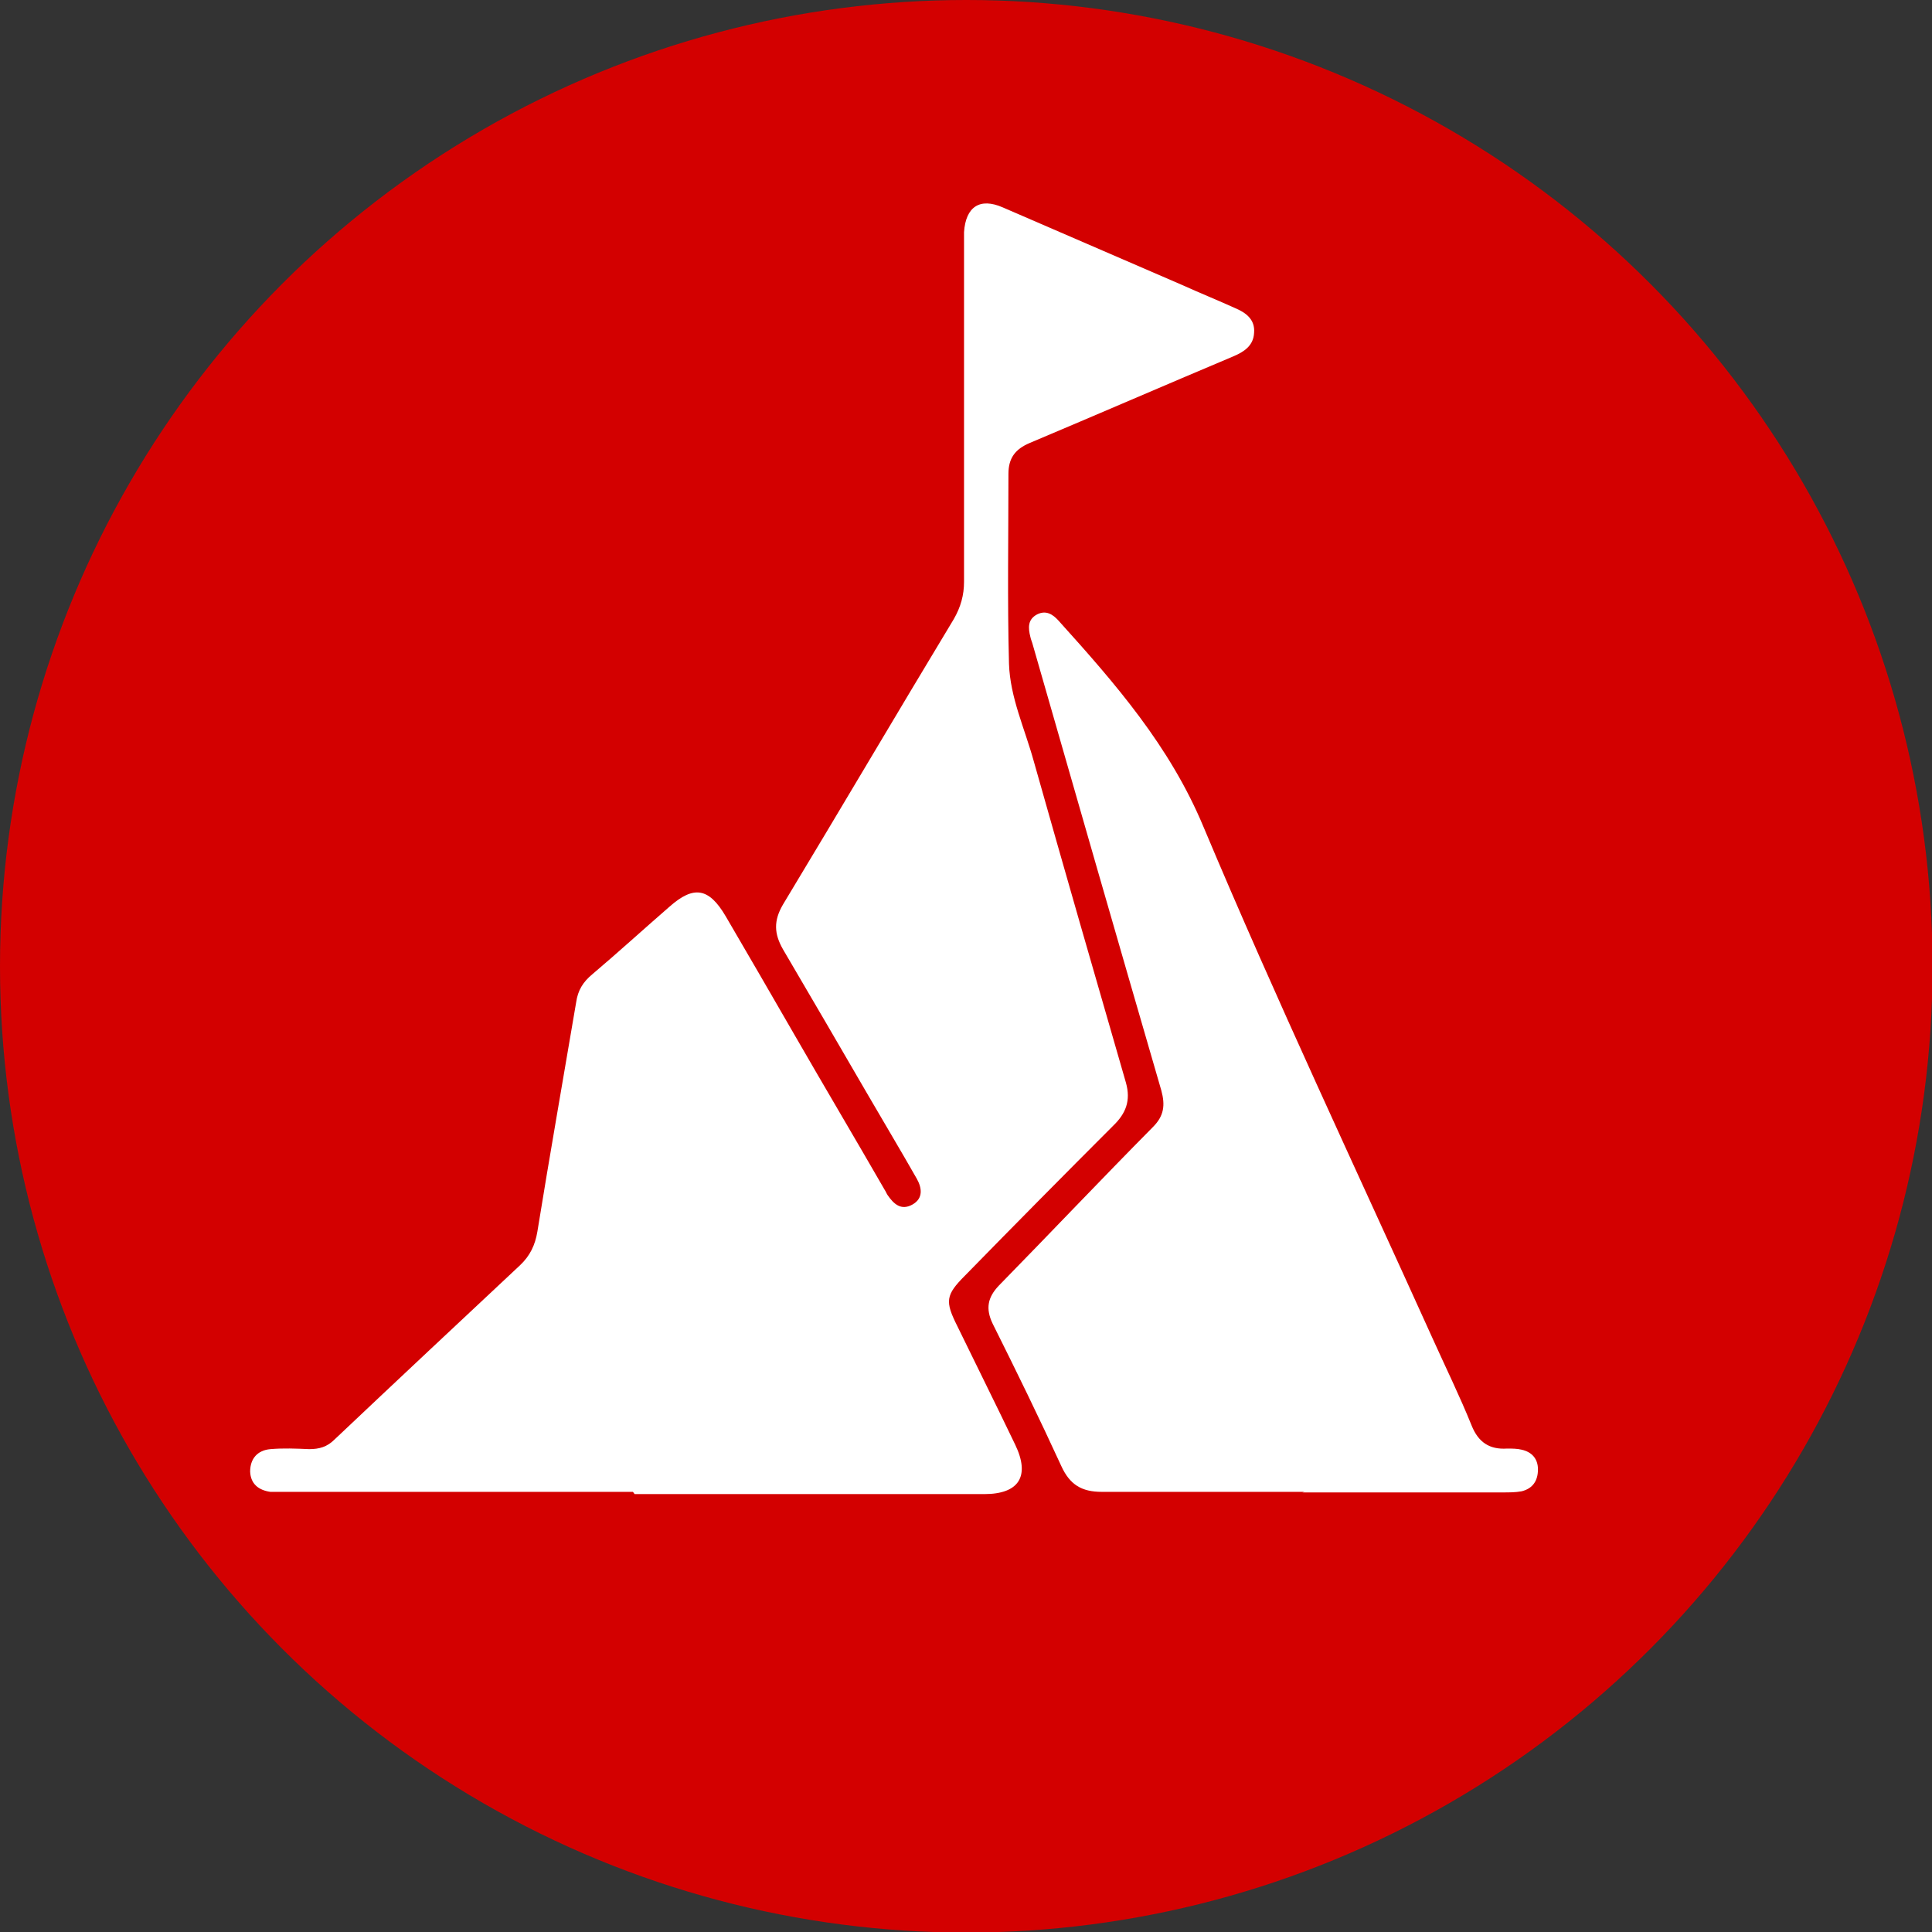
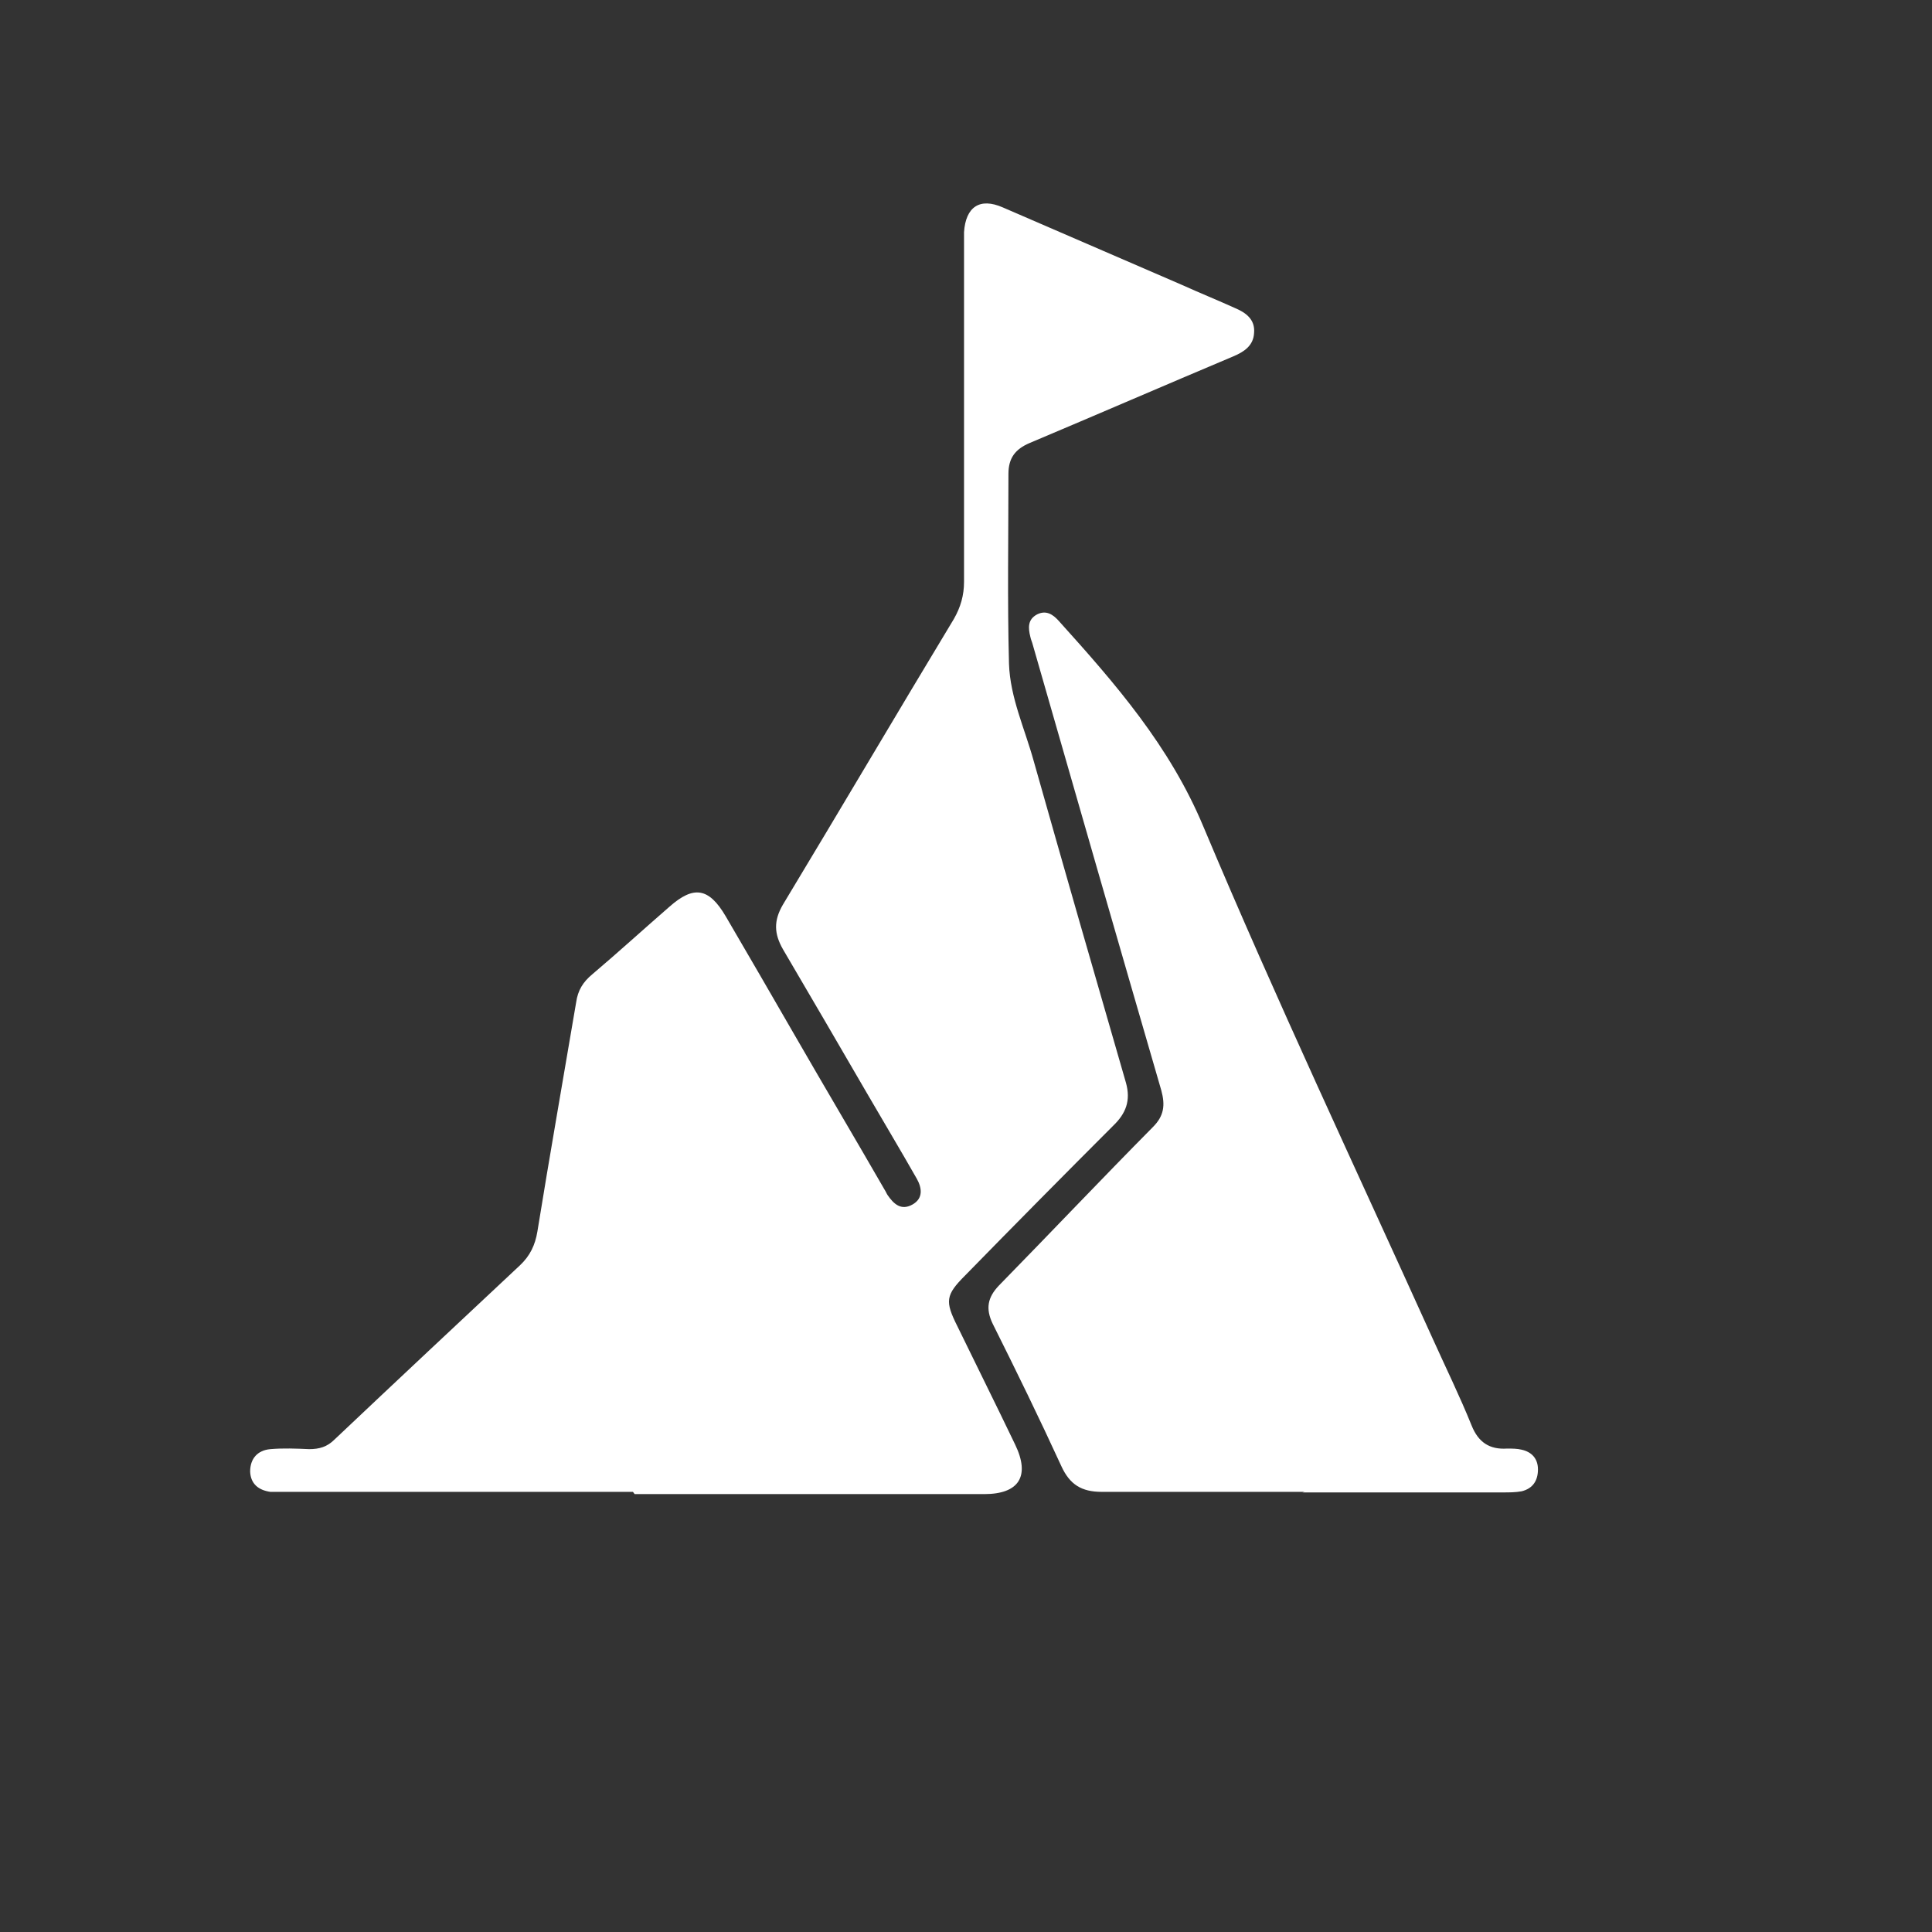
<svg xmlns="http://www.w3.org/2000/svg" id="Layer_2" viewBox="0 0 34.37 34.37">
  <rect x="0" y="0" width="34.37" height="34.37" fill="#333333" stroke="none" />
  <defs>
    <style>
      .cls-1 {
        fill: #fff;
      }

      .cls-2 {
        fill: #d30000;
      }
    </style>
  </defs>
  <g id="Layer_1-2" data-name="Layer_1">
    <g>
-       <circle class="cls-2" cx="17.19" cy="17.19" r="17.19" />
      <g>
-         <path class="cls-1" d="M11.26,26.54c-2.04,0-4.08,0-6.12,0-.11,0-.22,0-.33,0-.21-.03-.35-.14-.36-.36,0-.23.13-.38.36-.4.23-.02.46-.01.69,0,.18,0,.32-.04.45-.17,1.1-1.04,2.2-2.07,3.3-3.1.18-.17.27-.36.31-.6.22-1.36.46-2.72.69-4.08.03-.21.12-.36.29-.5.46-.39.91-.8,1.37-1.2.43-.38.7-.34,1,.17.41.7.82,1.41,1.23,2.12.53.92,1.07,1.83,1.6,2.75.02.03.03.06.05.09.11.16.24.28.44.17.2-.11.17-.3.08-.46-.29-.51-.59-1.01-.88-1.51-.5-.86-1-1.72-1.5-2.57-.16-.28-.17-.51,0-.8,1.02-1.69,2.02-3.39,3.04-5.08.12-.21.18-.42.18-.66,0-1.96,0-3.93,0-5.89,0-.11,0-.22,0-.33.03-.45.28-.62.69-.44,1.06.46,2.13.92,3.19,1.38.31.14.63.27.94.41.19.08.36.2.34.44-.01.23-.18.34-.37.42-1.21.51-2.41,1.03-3.62,1.54-.26.11-.38.27-.38.55,0,1.13-.02,2.25.01,3.38.02.6.28,1.15.44,1.73.54,1.91,1.09,3.82,1.64,5.72.09.32,0,.55-.23.77-.88.88-1.76,1.77-2.63,2.66-.35.35-.36.46-.14.9.34.7.69,1.4,1.03,2.11.27.56.07.88-.55.88-2.07,0-4.15,0-6.22,0Z" />
+         <path class="cls-1" d="M11.26,26.54c-2.04,0-4.08,0-6.12,0-.11,0-.22,0-.33,0-.21-.03-.35-.14-.36-.36,0-.23.13-.38.36-.4.23-.02.46-.01.69,0,.18,0,.32-.04.45-.17,1.1-1.04,2.2-2.07,3.3-3.1.18-.17.27-.36.31-.6.22-1.36.46-2.72.69-4.08.03-.21.12-.36.29-.5.46-.39.91-.8,1.37-1.2.43-.38.7-.34,1,.17.41.7.82,1.41,1.23,2.12.53.92,1.07,1.83,1.6,2.75.02.03.03.06.05.09.11.16.24.28.44.17.2-.11.17-.3.08-.46-.29-.51-.59-1.01-.88-1.51-.5-.86-1-1.72-1.5-2.57-.16-.28-.17-.51,0-.8,1.02-1.69,2.02-3.39,3.04-5.08.12-.21.18-.42.18-.66,0-1.96,0-3.93,0-5.89,0-.11,0-.22,0-.33.03-.45.28-.62.69-.44,1.06.46,2.13.92,3.19,1.38.31.14.63.27.94.41.19.08.36.2.34.44-.01.23-.18.34-.37.42-1.21.51-2.41,1.03-3.62,1.54-.26.11-.38.27-.38.55,0,1.13-.02,2.25.01,3.38.02.6.28,1.15.44,1.73.54,1.91,1.09,3.82,1.64,5.72.09.32,0,.55-.23.77-.88.88-1.76,1.77-2.63,2.66-.35.35-.36.46-.14.9.34.7.69,1.4,1.03,2.11.27.56.07.88-.55.88-2.07,0-4.15,0-6.22,0" />
        <path class="cls-1" d="M23.21,26.54c-1.2,0-2.4,0-3.61,0-.36,0-.57-.13-.72-.46-.39-.85-.8-1.69-1.22-2.53-.13-.27-.09-.47.11-.68.92-.94,1.82-1.89,2.74-2.82.2-.2.22-.39.15-.65-.77-2.65-1.53-5.29-2.29-7.94-.01-.04-.03-.08-.04-.13-.04-.16-.05-.31.12-.4.16-.08.28,0,.38.11,1.01,1.12,1.98,2.23,2.58,3.67,1.29,3.07,2.71,6.08,4.08,9.11.23.51.48,1.02.69,1.54.12.3.32.43.63.41.09,0,.18,0,.26.02.18.04.29.16.29.35,0,.2-.09.34-.29.39-.11.02-.22.02-.33.02-1.19,0-2.38,0-3.57,0Z" />
      </g>
    </g>
  </g>
</svg>